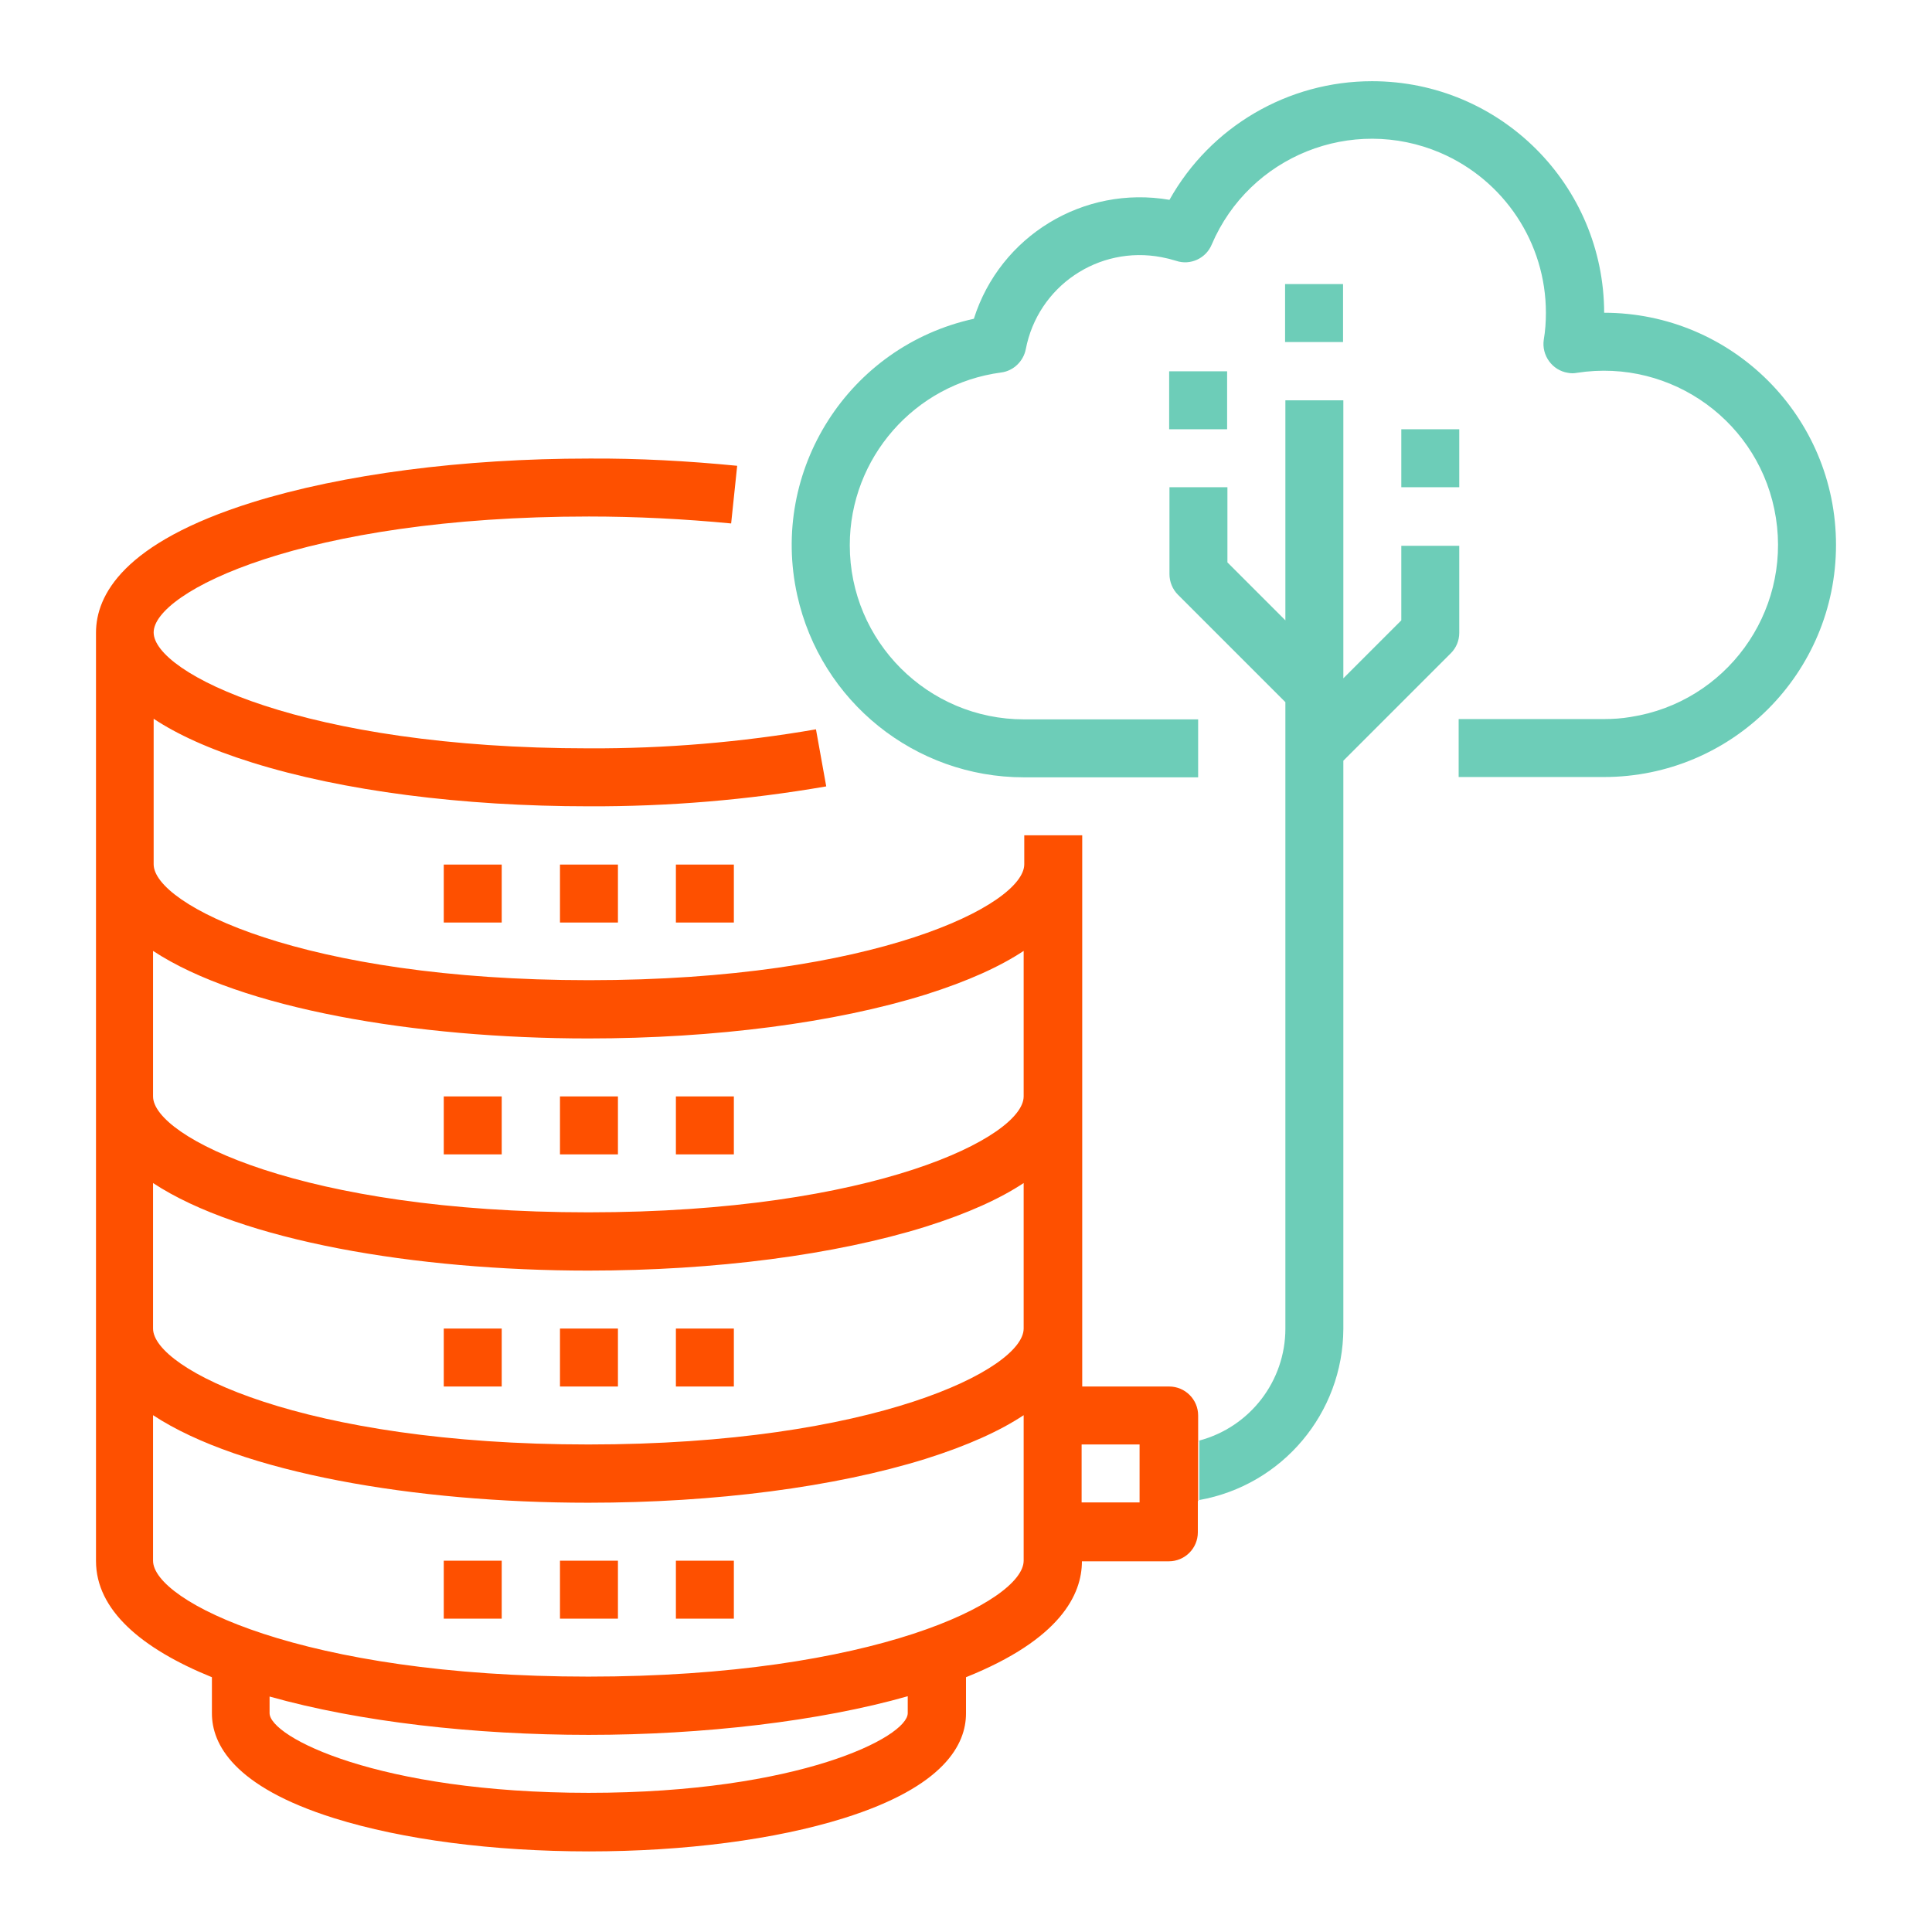
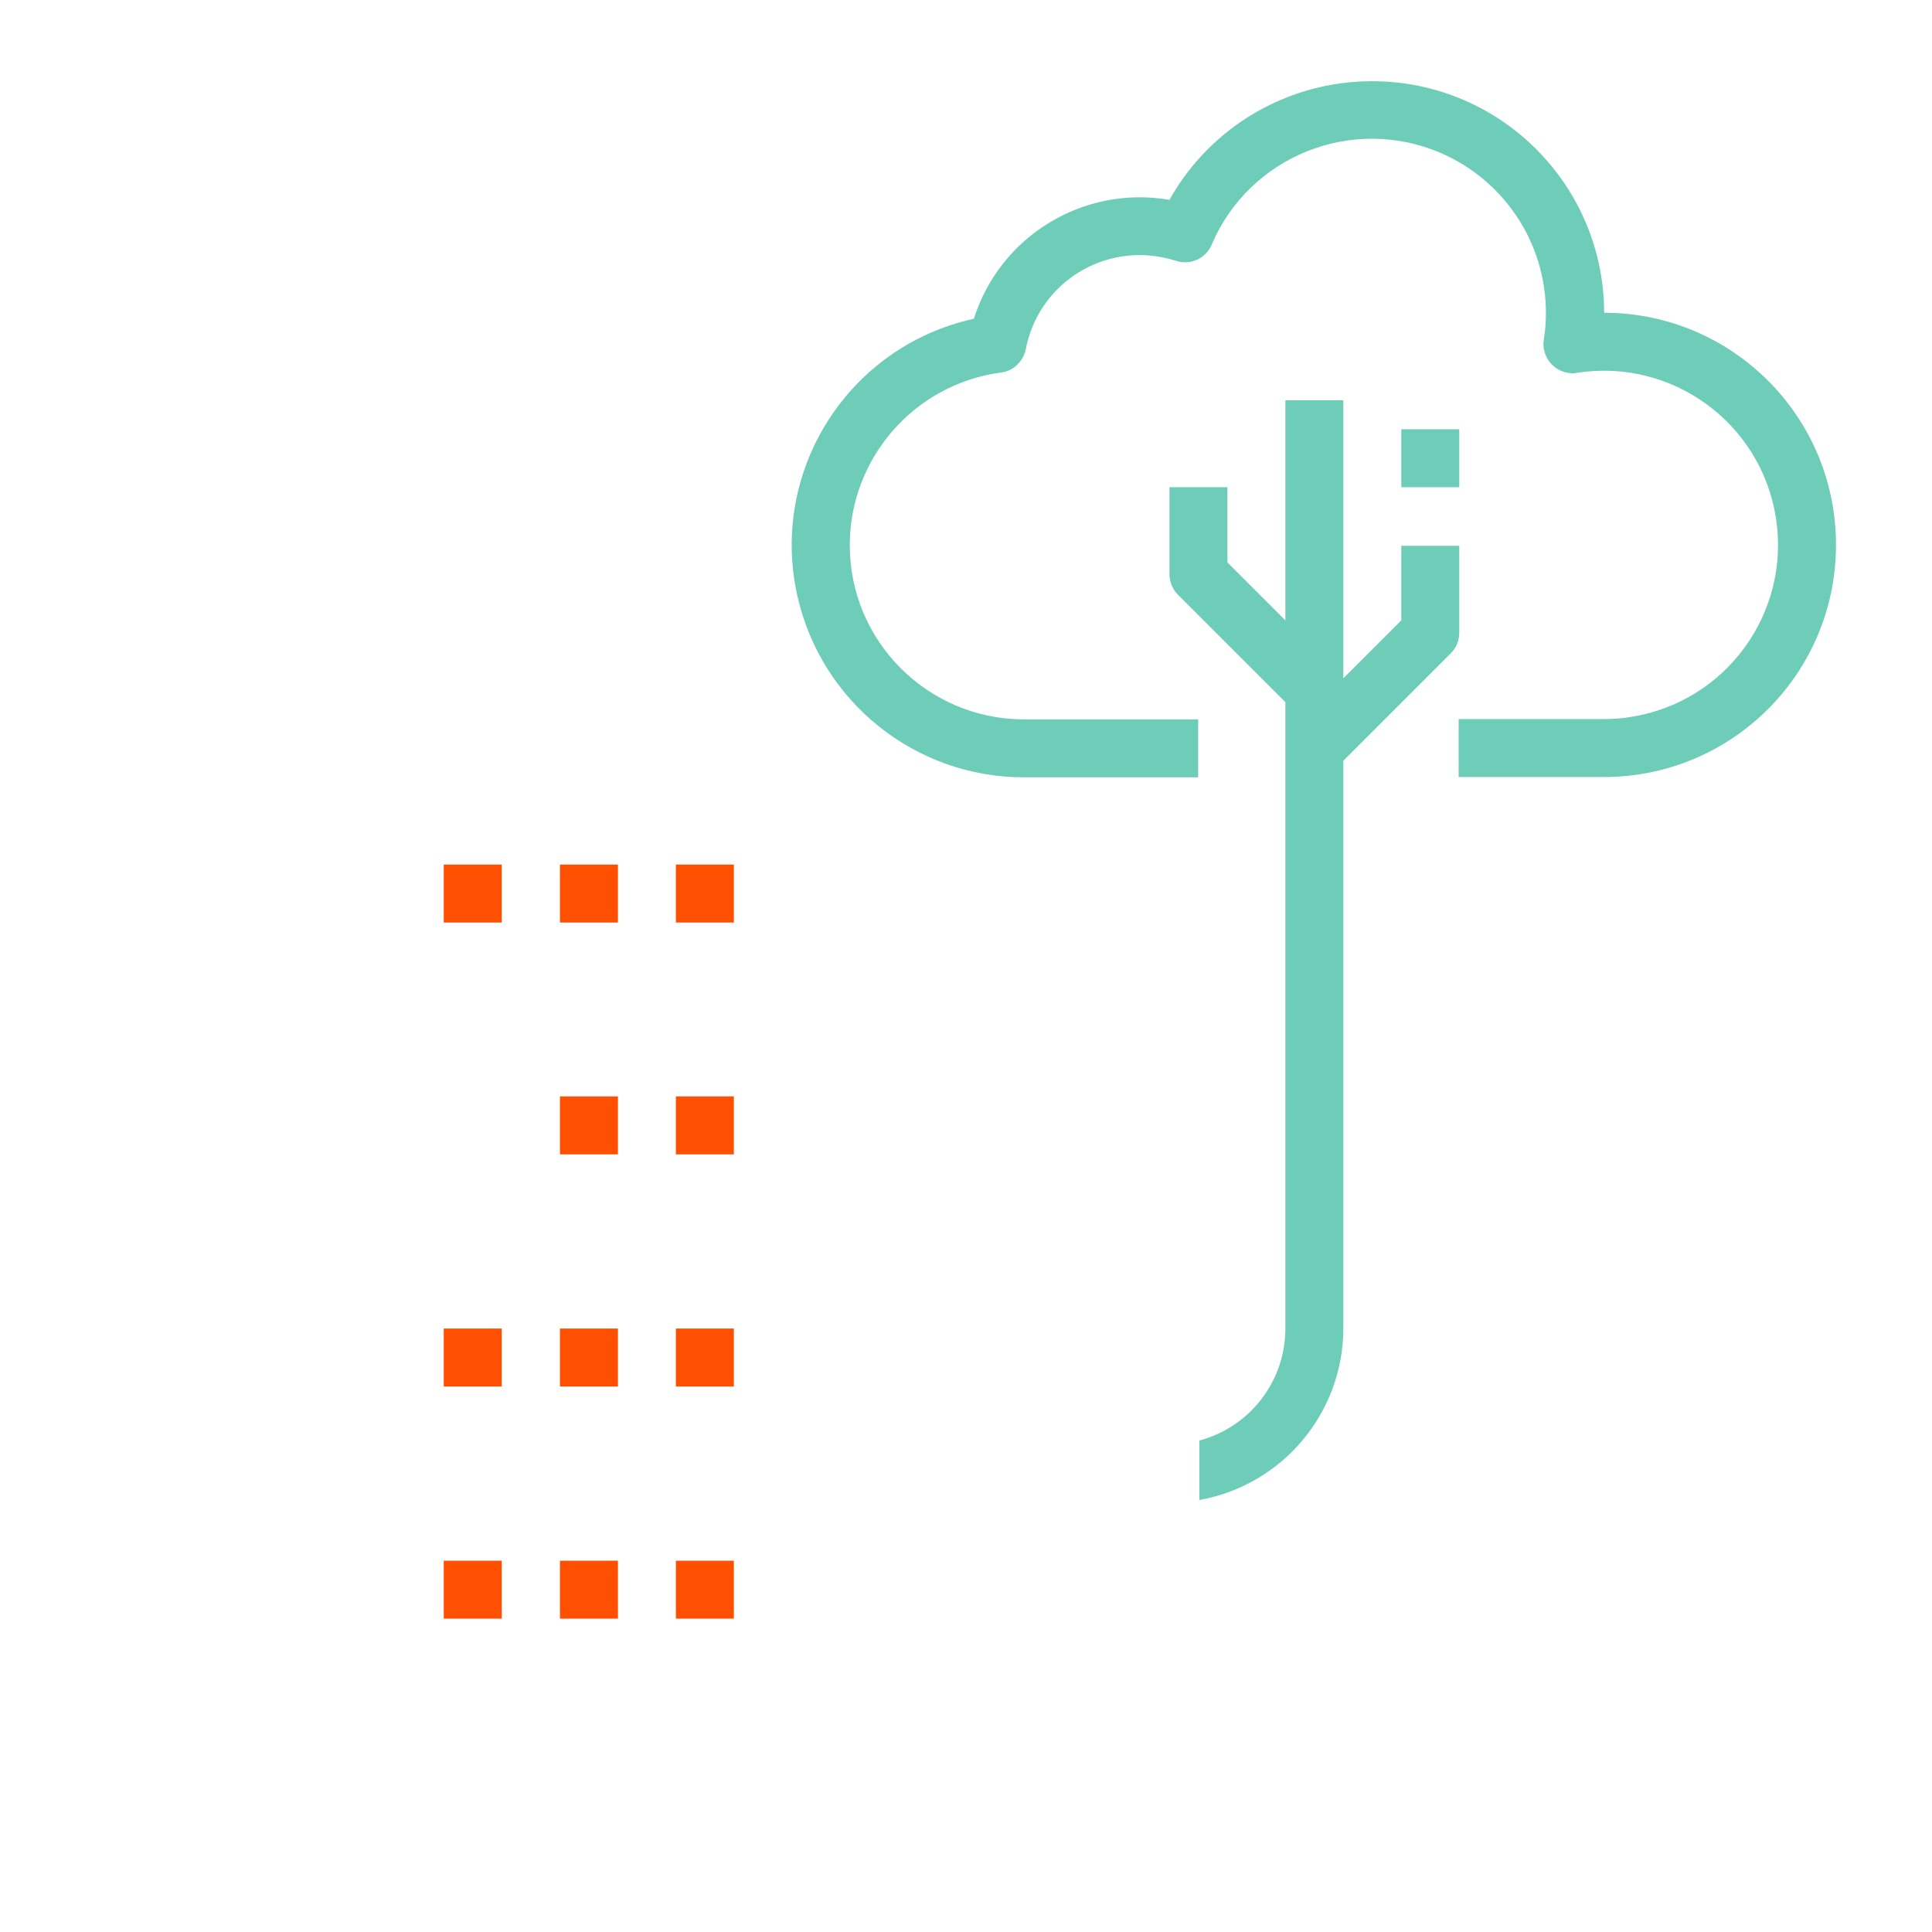
<svg xmlns="http://www.w3.org/2000/svg" id="Layer_1" data-name="Layer 1" viewBox="0 0 64 64">
  <defs>
    <style>
      .cls-1 {
        fill: #6dcdb8;
      }

      .cls-2 {
        fill: #fe5000;
      }
    </style>
  </defs>
  <path class="cls-1" d="m53.14,10.38c0-4.25-3.44-7.69-7.69-7.69-2.78,0-5.35,1.5-6.71,3.93-2.84-.49-5.61,1.19-6.48,3.94-4.15.91-6.77,5.02-5.85,9.16.78,3.52,3.9,6.03,7.51,6.03h5.77v-1.92h-5.77c-3.18,0-5.77-2.58-5.77-5.77,0-2.89,2.15-5.34,5.01-5.72.41-.05.74-.37.82-.77.4-2.09,2.41-3.45,4.5-3.05.16.03.32.07.48.12.47.16.99-.08,1.18-.54,1.25-2.93,4.64-4.29,7.57-3.04,2.12.91,3.5,2.99,3.5,5.3,0,.3-.02.6-.07.89-.08.52.28,1.02.8,1.1.1.02.2.02.3,0,3.15-.49,6.1,1.66,6.59,4.81.49,3.15-1.66,6.1-4.81,6.59-.29.05-.59.07-.89.07h-4.81v1.92h4.81c4.25,0,7.69-3.44,7.69-7.69s-3.44-7.69-7.69-7.69h0Z" />
  <path class="cls-2" d="m18.55,28.64h1.92v1.92h-1.92v-1.92Z" />
  <path class="cls-2" d="m22.39,28.64h1.92v1.92h-1.92v-1.92Z" />
  <path class="cls-2" d="m14.7,28.64h1.92v1.92h-1.92v-1.92Z" />
  <path class="cls-2" d="m18.55,36.32h1.92v1.92h-1.92v-1.92Z" />
  <path class="cls-2" d="m22.39,36.32h1.92v1.92h-1.92v-1.92Z" />
-   <path class="cls-2" d="m14.7,36.32h1.92v1.92h-1.92v-1.92Z" />
  <path class="cls-2" d="m18.55,44.01h1.92v1.92h-1.92v-1.92Z" />
  <path class="cls-2" d="m22.39,44.01h1.92v1.92h-1.92v-1.92Z" />
  <path class="cls-2" d="m14.7,44.01h1.92v1.92h-1.92v-1.92Z" />
  <path class="cls-1" d="m46.42,18.06v2.49l-1.92,1.92v-9.21h-1.92v7.29l-1.92-1.92v-2.49h-1.92v2.88c0,.25.1.5.28.68l3.56,3.56v20.75c0,1.74-1.17,3.26-2.85,3.71v1.97c2.75-.49,4.76-2.88,4.77-5.67v-18.82l3.56-3.56c.18-.18.28-.42.28-.68v-2.88h-1.92Z" />
-   <path class="cls-2" d="m39.7,47.73s0,0-.01,0v-.84c0-.53-.43-.96-.96-.96h-2.88v-18.26h-1.92v.96c0,1.34-4.95,3.84-14.42,3.84s-14.42-2.5-14.42-3.84v-4.82c.77.51,1.82,1,3.26,1.45,3,.94,6.96,1.45,11.16,1.45,2.63.01,5.26-.21,7.86-.66l-.34-1.89c-2.48.43-5,.64-7.52.63-9.46,0-14.42-2.5-14.42-3.84s4.95-3.84,14.42-3.84c1.57,0,3.14.08,4.71.23l.2-1.91c-1.63-.16-3.27-.25-4.9-.24-4.2,0-8.17.52-11.16,1.45-4.28,1.34-5.18,3.08-5.18,4.32v30.75c0,1.62,1.5,2.9,3.84,3.85v1.2c0,1,.7,2.42,4.05,3.47,2.27.71,5.27,1.1,8.44,1.1s6.17-.39,8.44-1.1c3.35-1.05,4.05-2.46,4.05-3.47v-1.2c3.14-1.26,3.84-2.75,3.84-3.84h2.88c.53,0,.96-.43.96-.96v-1.04s0,0,.01,0v-1.96Zm-9.63,9.02c0,.79-3.6,2.64-10.57,2.64s-10.57-1.85-10.57-2.64v-.55c2.98.84,6.79,1.27,10.57,1.27s7.66-.45,10.57-1.28v.56Zm3.84-5.05c0,1.34-4.95,3.84-14.42,3.84s-14.42-2.5-14.42-3.84v-4.82c2.9,1.91,8.69,2.9,14.42,2.9,4.2,0,8.17-.52,11.16-1.45,1.43-.45,2.49-.94,3.26-1.45v4.82Zm0-7.69c0,1.34-4.95,3.84-14.42,3.84s-14.42-2.5-14.42-3.84v-4.82c2.9,1.91,8.69,2.9,14.42,2.9,4.2,0,8.17-.52,11.16-1.45,1.43-.45,2.49-.94,3.26-1.45v4.82Zm0-7.69c0,1.34-4.95,3.84-14.42,3.84s-14.42-2.5-14.42-3.84v-4.82c2.9,1.91,8.69,2.9,14.42,2.9,4.2,0,8.17-.52,11.16-1.45,1.43-.45,2.49-.94,3.26-1.45v4.82Zm3.84,13.45h-1.92v-1.92h1.92v1.92Z" />
  <path class="cls-2" d="m18.55,51.7h1.92v1.92h-1.92v-1.92Z" />
  <path class="cls-2" d="m22.39,51.7h1.92v1.92h-1.92v-1.92Z" />
  <path class="cls-2" d="m14.7,51.7h1.92v1.92h-1.92v-1.92Z" />
-   <path class="cls-1" d="m42.57,9.41h1.92v1.92h-1.92v-1.92Z" />
-   <path class="cls-1" d="m38.73,12.3h1.92v1.92h-1.92v-1.92Z" />
  <path class="cls-1" d="m46.42,14.22h1.92v1.92h-1.92v-1.92Z" />
</svg>